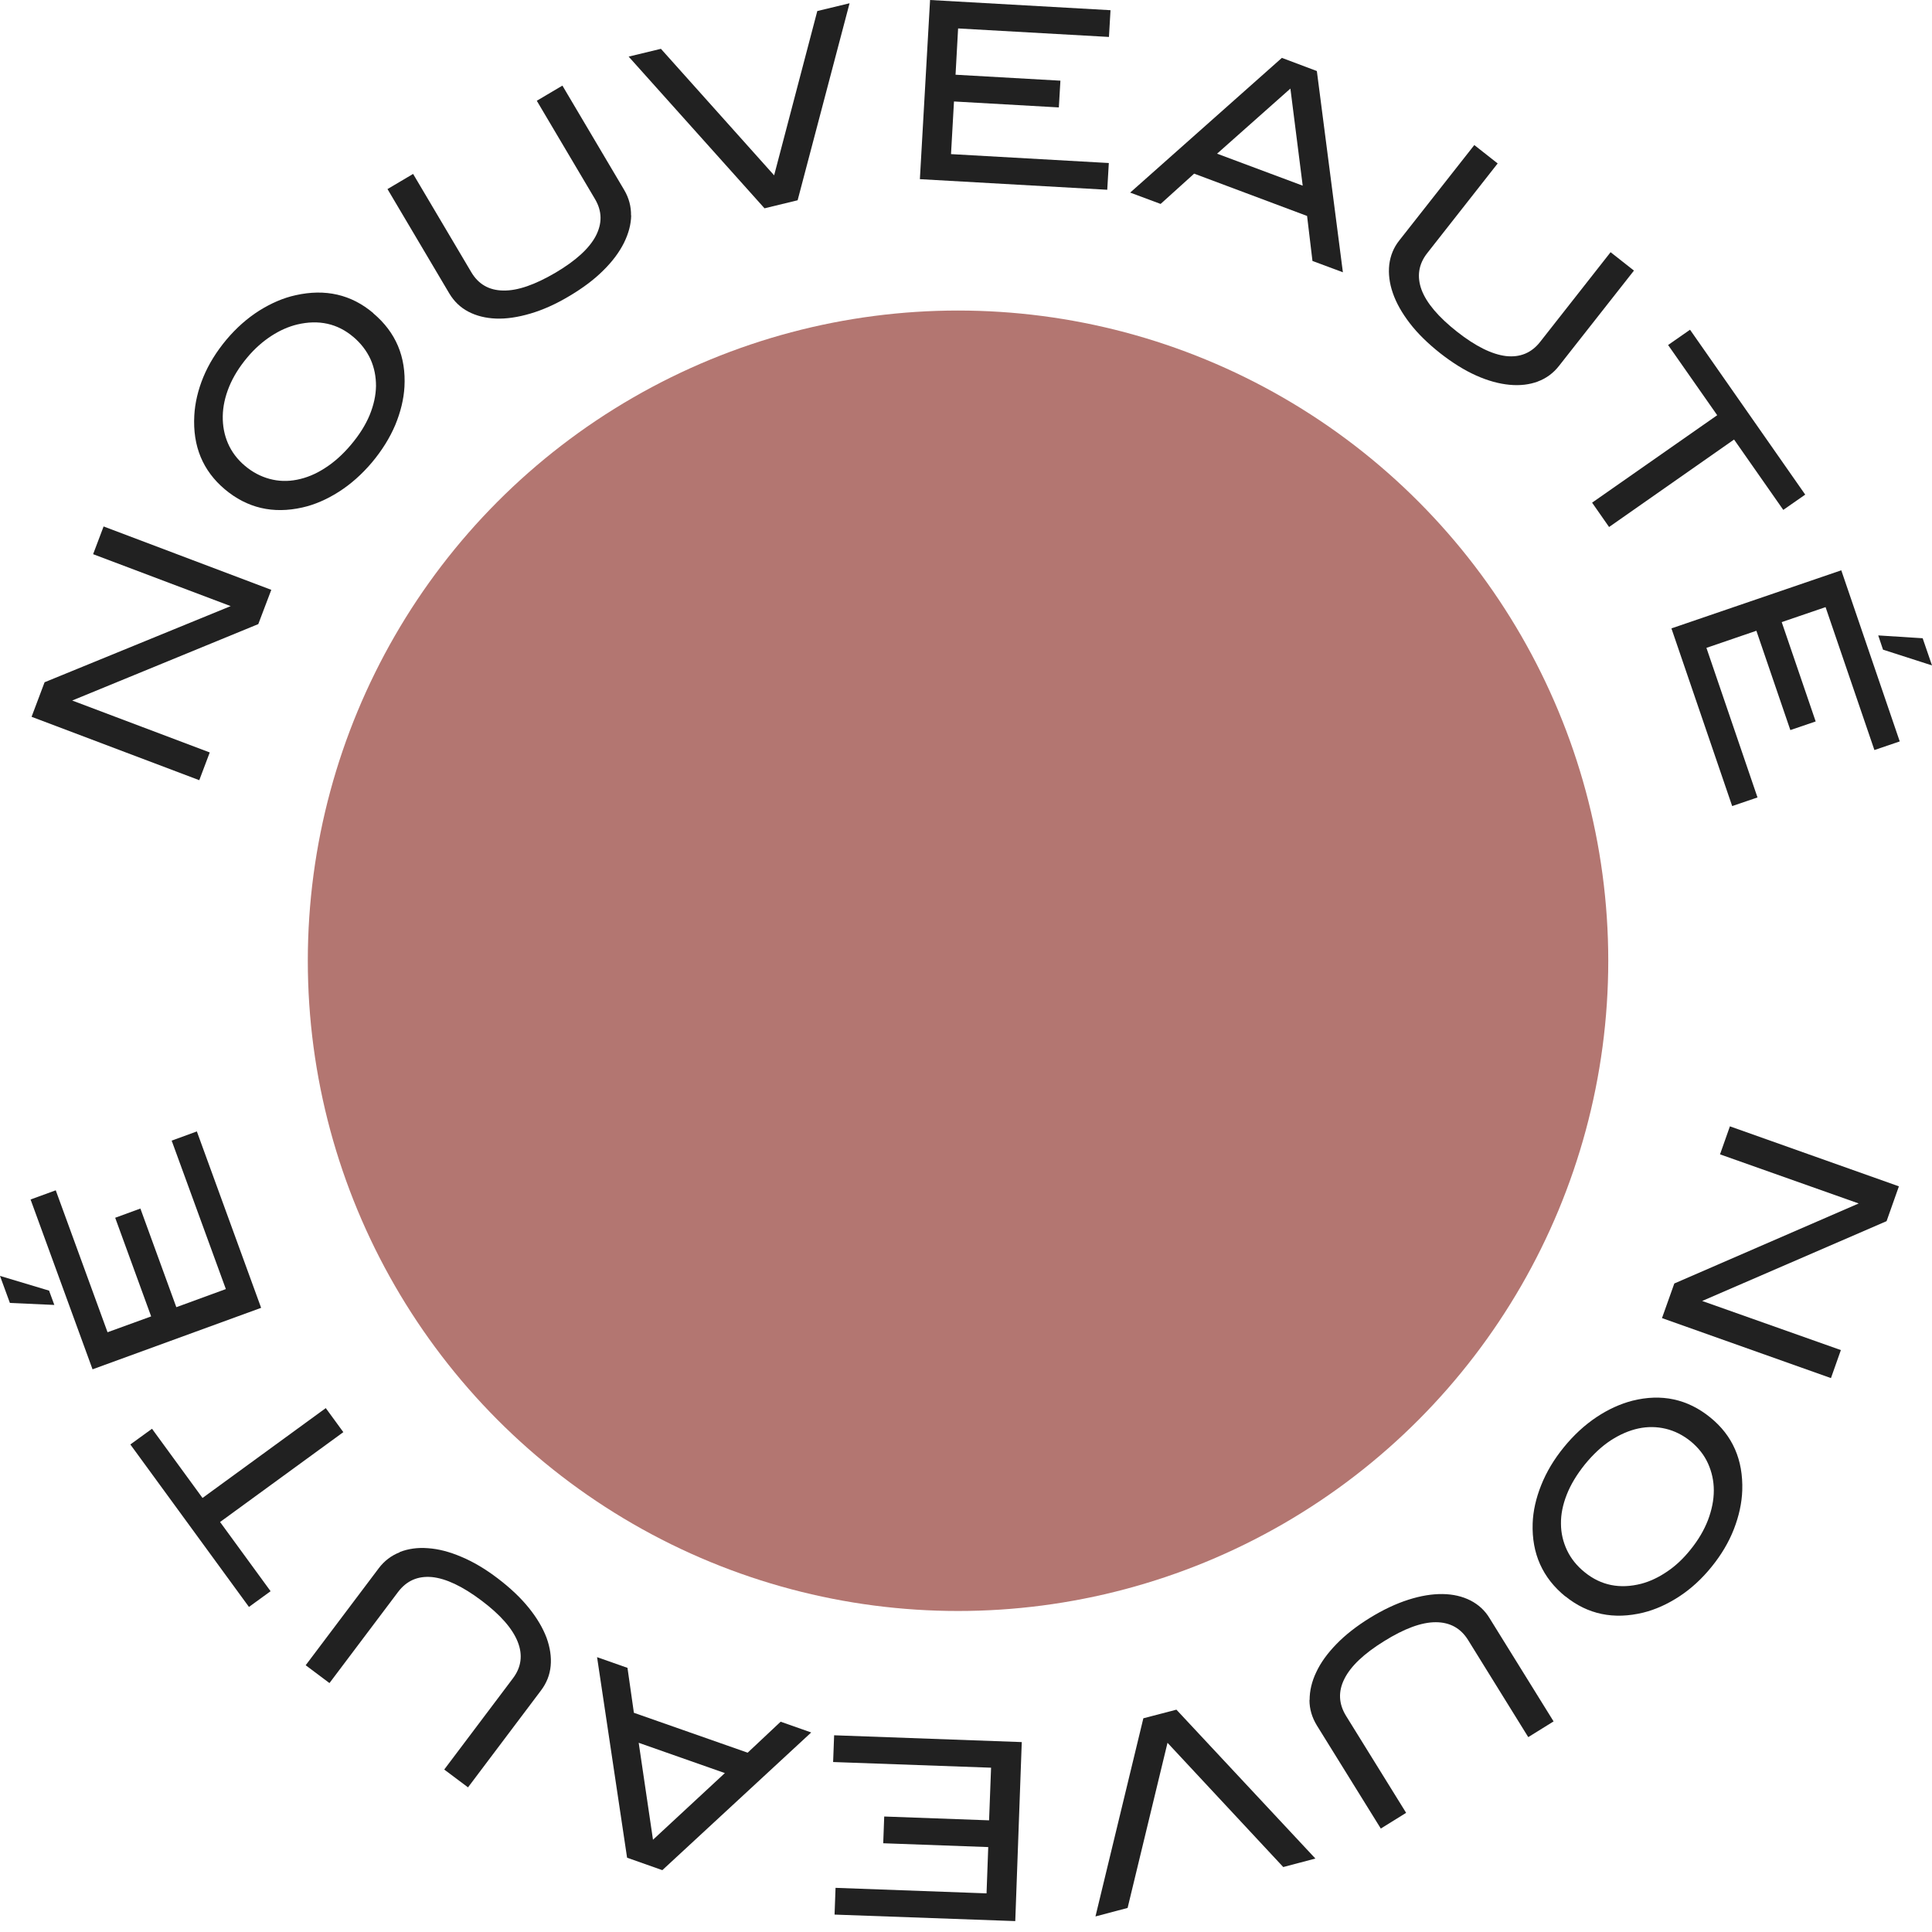
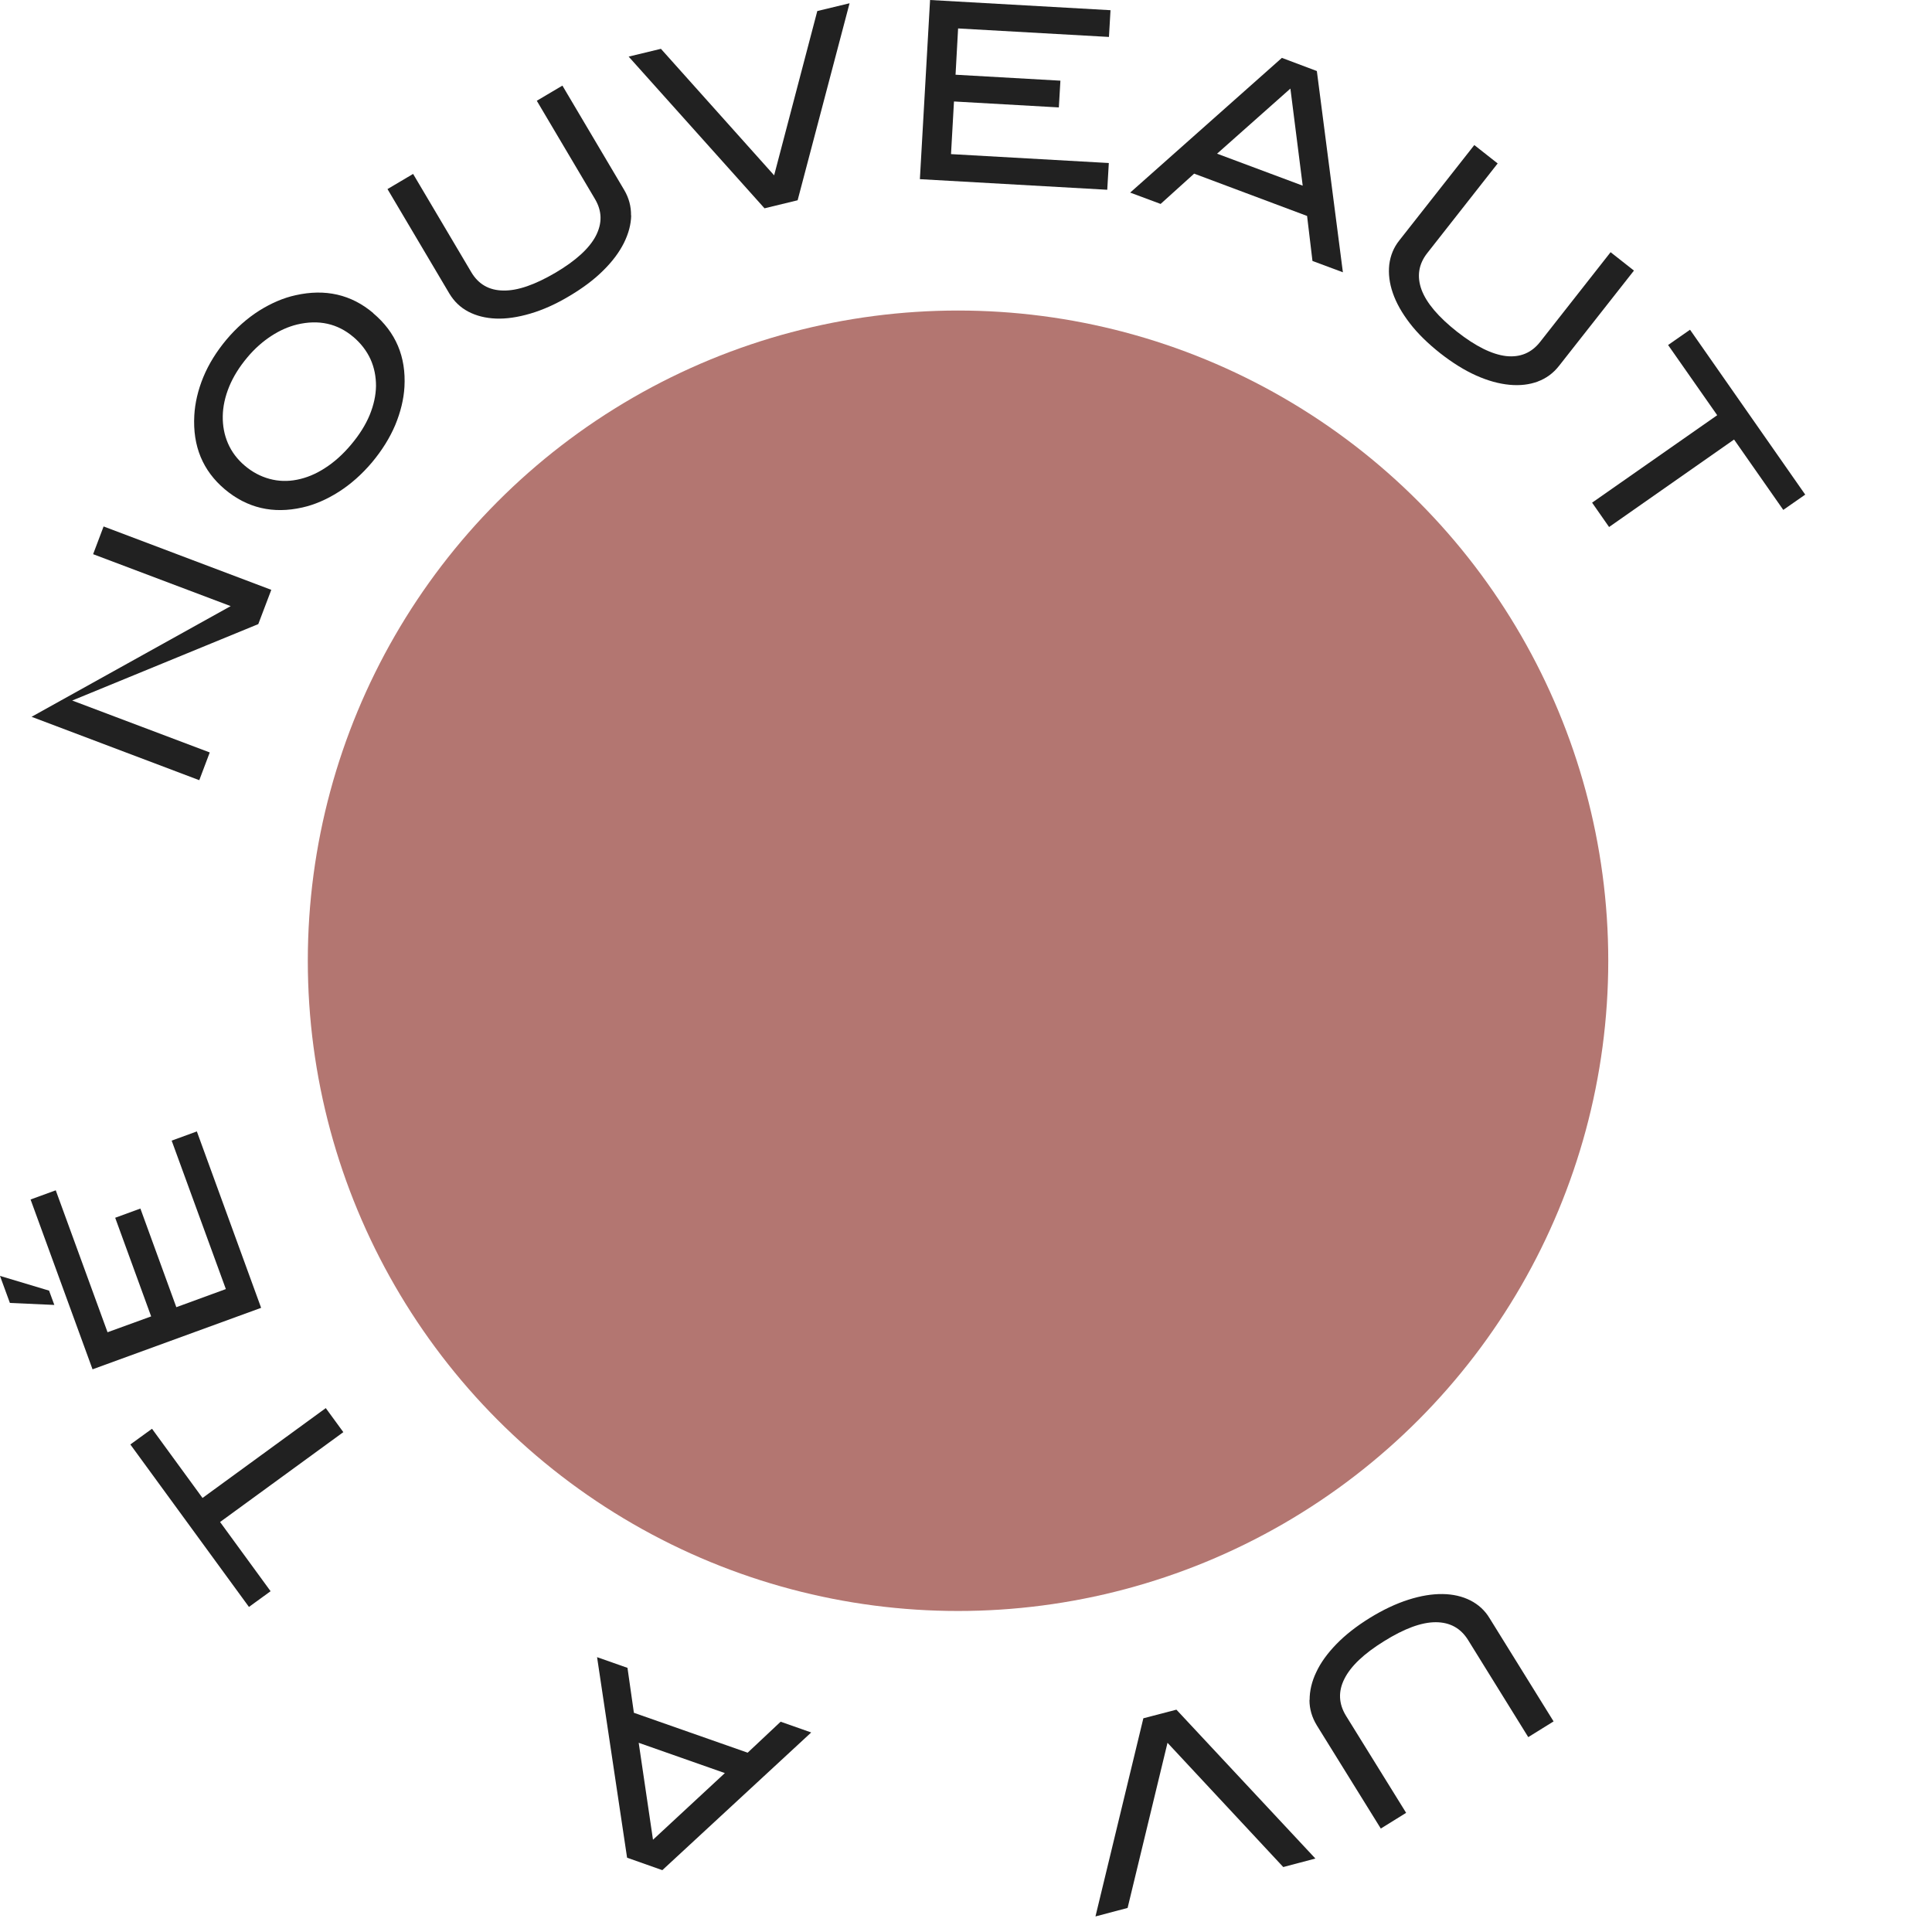
<svg xmlns="http://www.w3.org/2000/svg" fill="none" viewBox="0 0 90 90" height="90" width="90">
  <circle fill="#B37671" r="30.29" cy="44.756" cx="44.629" />
-   <path fill="#212121" d="M12.032 29.073L3.363 32.633L9.771 35.052L9.283 36.344L1.471 33.391L2.077 31.782L10.746 28.235L4.338 25.816L4.826 24.524L12.638 27.477L12.032 29.073Z" />
+   <path fill="#212121" d="M12.032 29.073L3.363 32.633L9.771 35.052L9.283 36.344L1.471 33.391L10.746 28.235L4.338 25.816L4.826 24.524L12.638 27.477L12.032 29.073Z" />
  <path fill="#212121" d="M17.391 14.596C18.439 15.479 18.92 16.619 18.841 18.024C18.808 18.597 18.663 19.191 18.413 19.797C18.156 20.404 17.793 20.984 17.325 21.544C16.85 22.104 16.336 22.559 15.776 22.915C15.215 23.271 14.648 23.515 14.088 23.64C12.717 23.95 11.51 23.667 10.469 22.79C9.447 21.926 8.972 20.786 9.051 19.355C9.084 18.769 9.223 18.169 9.473 17.562C9.724 16.956 10.086 16.376 10.548 15.822C11.009 15.275 11.517 14.826 12.077 14.47C12.638 14.121 13.198 13.877 13.772 13.752C15.156 13.442 16.363 13.719 17.384 14.582L17.391 14.596ZM16.461 15.697C15.723 15.07 14.846 14.879 13.844 15.116C13.435 15.215 13.033 15.393 12.638 15.65C12.242 15.908 11.866 16.237 11.524 16.646C11.148 17.094 10.864 17.549 10.673 18.017C10.482 18.485 10.383 18.947 10.377 19.388C10.37 19.837 10.449 20.259 10.62 20.654C10.792 21.05 11.056 21.399 11.398 21.689C11.754 21.992 12.143 22.197 12.559 22.309C12.974 22.421 13.396 22.434 13.831 22.348C14.266 22.263 14.695 22.091 15.123 21.814C15.552 21.544 15.96 21.181 16.349 20.72C16.738 20.259 17.028 19.797 17.22 19.336C17.411 18.867 17.509 18.419 17.516 17.978C17.516 17.543 17.437 17.127 17.259 16.732C17.081 16.343 16.811 15.993 16.455 15.69L16.461 15.697Z" />
  <path fill="#212121" d="M29.403 10.027C29.396 10.449 29.284 10.871 29.067 11.313C28.849 11.748 28.533 12.176 28.104 12.598C27.682 13.02 27.155 13.416 26.522 13.791C25.896 14.167 25.289 14.437 24.703 14.609C24.122 14.78 23.588 14.859 23.101 14.84C22.619 14.82 22.191 14.714 21.815 14.517C21.439 14.319 21.149 14.035 20.932 13.673L18.051 8.808L19.244 8.102L21.953 12.677C22.283 13.238 22.784 13.528 23.45 13.534C24.116 13.547 24.92 13.264 25.876 12.704C26.825 12.143 27.452 11.57 27.755 10.99C28.058 10.403 28.052 9.836 27.715 9.269L25.006 4.694L26.199 3.988L29.08 8.854C29.297 9.223 29.403 9.618 29.396 10.04L29.403 10.027Z" />
  <path fill="#212121" d="M37.163 9.328L35.614 9.704L29.285 2.637L30.788 2.274L36.062 8.168L38.073 0.514L39.576 0.152L37.157 9.328H37.163Z" />
  <path fill="#212121" d="M42.852 8.339L43.326 0L51.732 0.475L51.659 1.721L44.632 1.325L44.513 3.481L49.398 3.758L49.325 5.004L44.44 4.727L44.302 7.179L51.653 7.594L51.58 8.84L42.852 8.346V8.339Z" />
  <path fill="#212121" d="M61.139 12.15L60.889 10.06L55.628 8.089L54.066 9.5L52.648 8.972L59.715 2.696L61.344 3.309L62.557 12.684L61.139 12.156V12.15ZM60.111 4.127L56.696 7.159L60.685 8.649L60.111 4.12V4.127Z" />
  <path fill="#212121" d="M71.639 17.773C71.244 17.918 70.809 17.971 70.321 17.925C69.833 17.879 69.319 17.74 68.772 17.496C68.224 17.252 67.664 16.903 67.091 16.455C66.517 16 66.042 15.538 65.673 15.057C65.304 14.576 65.04 14.108 64.882 13.646C64.724 13.191 64.671 12.75 64.717 12.328C64.77 11.906 64.922 11.53 65.185 11.2L68.679 6.757L69.767 7.614L66.484 11.794C66.082 12.308 65.996 12.875 66.22 13.495C66.451 14.114 67.005 14.767 67.875 15.453C68.739 16.132 69.497 16.507 70.156 16.587C70.809 16.659 71.343 16.441 71.745 15.927L75.028 11.748L76.116 12.605L72.622 17.048C72.358 17.384 72.028 17.628 71.633 17.773H71.639Z" />
  <path fill="#212121" d="M80.778 20.476L74.957 24.55L74.166 23.416L79.994 19.342L77.706 16.072L78.728 15.36L84.094 23.041L83.072 23.753L80.785 20.483L80.778 20.476Z" />
-   <path fill="#212121" d="M77.87 29.27L85.774 26.567L88.497 34.538L87.317 34.94L85.042 28.282L82.999 28.98L84.581 33.608L83.401 34.01L81.819 29.383L79.492 30.18L81.871 37.148L80.691 37.55L77.863 29.277L77.87 29.27ZM87.719 30.266L87.495 29.6L89.565 29.732L90 30.998L87.726 30.266H87.719Z" />
-   <path fill="#212121" d="M77.989 59.793L86.585 56.062L80.125 53.774L80.586 52.469L88.458 55.264L87.884 56.886L79.294 60.604L85.755 62.892L85.293 64.197L77.422 61.402L77.995 59.793H77.989Z" />
-   <path fill="#212121" d="M72.92 74.369C71.859 73.505 71.351 72.372 71.397 70.967C71.417 70.394 71.549 69.801 71.793 69.188C72.037 68.574 72.386 67.988 72.848 67.421C73.309 66.854 73.817 66.386 74.371 66.016C74.924 65.647 75.485 65.397 76.038 65.252C77.403 64.909 78.616 65.173 79.671 66.03C80.713 66.874 81.207 68.007 81.161 69.431C81.141 70.018 81.009 70.618 80.772 71.231C80.534 71.844 80.185 72.431 79.73 72.991C79.282 73.545 78.781 74.007 78.227 74.369C77.673 74.732 77.113 74.982 76.553 75.121C75.175 75.457 73.962 75.206 72.92 74.362V74.369ZM73.83 73.248C74.582 73.855 75.458 74.033 76.46 73.776C76.862 73.67 77.265 73.479 77.654 73.215C78.049 72.952 78.412 72.609 78.741 72.2C79.111 71.745 79.381 71.284 79.565 70.809C79.743 70.335 79.836 69.88 79.836 69.431C79.836 68.983 79.743 68.568 79.565 68.172C79.387 67.777 79.117 67.441 78.768 67.15C78.405 66.854 78.01 66.656 77.594 66.557C77.179 66.458 76.751 66.452 76.322 66.544C75.894 66.636 75.465 66.821 75.036 67.098C74.615 67.374 74.212 67.75 73.83 68.218C73.454 68.686 73.171 69.154 72.986 69.623C72.802 70.091 72.709 70.546 72.716 70.981C72.716 71.416 72.815 71.831 72.999 72.22C73.184 72.609 73.461 72.952 73.823 73.242L73.83 73.248Z" />
  <path fill="#212121" d="M61.007 79.188C61.007 78.766 61.105 78.338 61.316 77.896C61.521 77.454 61.837 77.019 62.253 76.591C62.668 76.162 63.189 75.754 63.808 75.371C64.428 74.989 65.028 74.706 65.608 74.521C66.188 74.336 66.716 74.251 67.204 74.257C67.685 74.264 68.12 74.363 68.496 74.554C68.871 74.745 69.175 75.022 69.392 75.385L72.372 80.19L71.192 80.922L68.39 76.4C68.047 75.846 67.54 75.569 66.88 75.569C66.215 75.569 65.417 75.866 64.474 76.453C63.538 77.033 62.925 77.613 62.628 78.206C62.332 78.793 62.358 79.366 62.701 79.927L65.503 84.449L64.323 85.181L61.343 80.375C61.119 80.006 61 79.617 61 79.195L61.007 79.188Z" />
  <path fill="#212121" d="M53.26 80.045L54.802 79.643L61.276 86.578L59.779 86.974L54.387 81.186L52.528 88.879L51.031 89.275L53.26 80.052V80.045Z" />
-   <path fill="#212121" d="M47.598 81.146L47.295 89.492L38.877 89.189L38.923 87.943L45.957 88.2L46.036 86.044L41.144 85.866L41.19 84.62L46.075 84.798L46.168 82.346L38.81 82.082L38.857 80.836L47.598 81.153V81.146Z" />
  <path fill="#212121" d="M29.232 77.705L29.529 79.788L34.829 81.647L36.365 80.204L37.789 80.705L30.854 87.119L29.212 86.539L27.814 77.197L29.238 77.698L29.232 77.705ZM30.419 85.702L33.767 82.597L29.753 81.186L30.419 85.702Z" />
-   <path fill="#212121" d="M18.624 72.299C19.013 72.147 19.455 72.082 19.936 72.121C20.424 72.154 20.938 72.286 21.492 72.523C22.046 72.754 22.613 73.09 23.193 73.532C23.773 73.974 24.254 74.428 24.637 74.903C25.019 75.378 25.289 75.839 25.461 76.294C25.625 76.749 25.691 77.184 25.652 77.606C25.612 78.028 25.461 78.404 25.203 78.746L21.802 83.262L20.694 82.432L23.892 78.186C24.287 77.665 24.36 77.092 24.116 76.479C23.872 75.866 23.311 75.219 22.421 74.554C21.545 73.894 20.773 73.532 20.121 73.466C19.461 73.407 18.941 73.637 18.545 74.158L15.348 78.404L14.24 77.573L17.642 73.057C17.899 72.714 18.229 72.464 18.618 72.312L18.624 72.299Z" />
  <path fill="#212121" d="M9.434 69.781L15.176 65.595L15.994 66.715L10.252 70.901L12.605 74.125L11.597 74.857L6.072 67.289L7.081 66.557L9.434 69.781Z" />
  <path fill="#212121" d="M2.288 60.129L2.531 60.789L0.461 60.696L0 59.437L2.288 60.123V60.129ZM12.156 60.927L4.311 63.788L1.424 55.877L2.597 55.449L5.01 62.061L7.041 61.323L5.366 56.728L6.54 56.299L8.214 60.894L10.521 60.05L7.997 53.135L9.17 52.706L12.163 60.92L12.156 60.927Z" />
</svg>